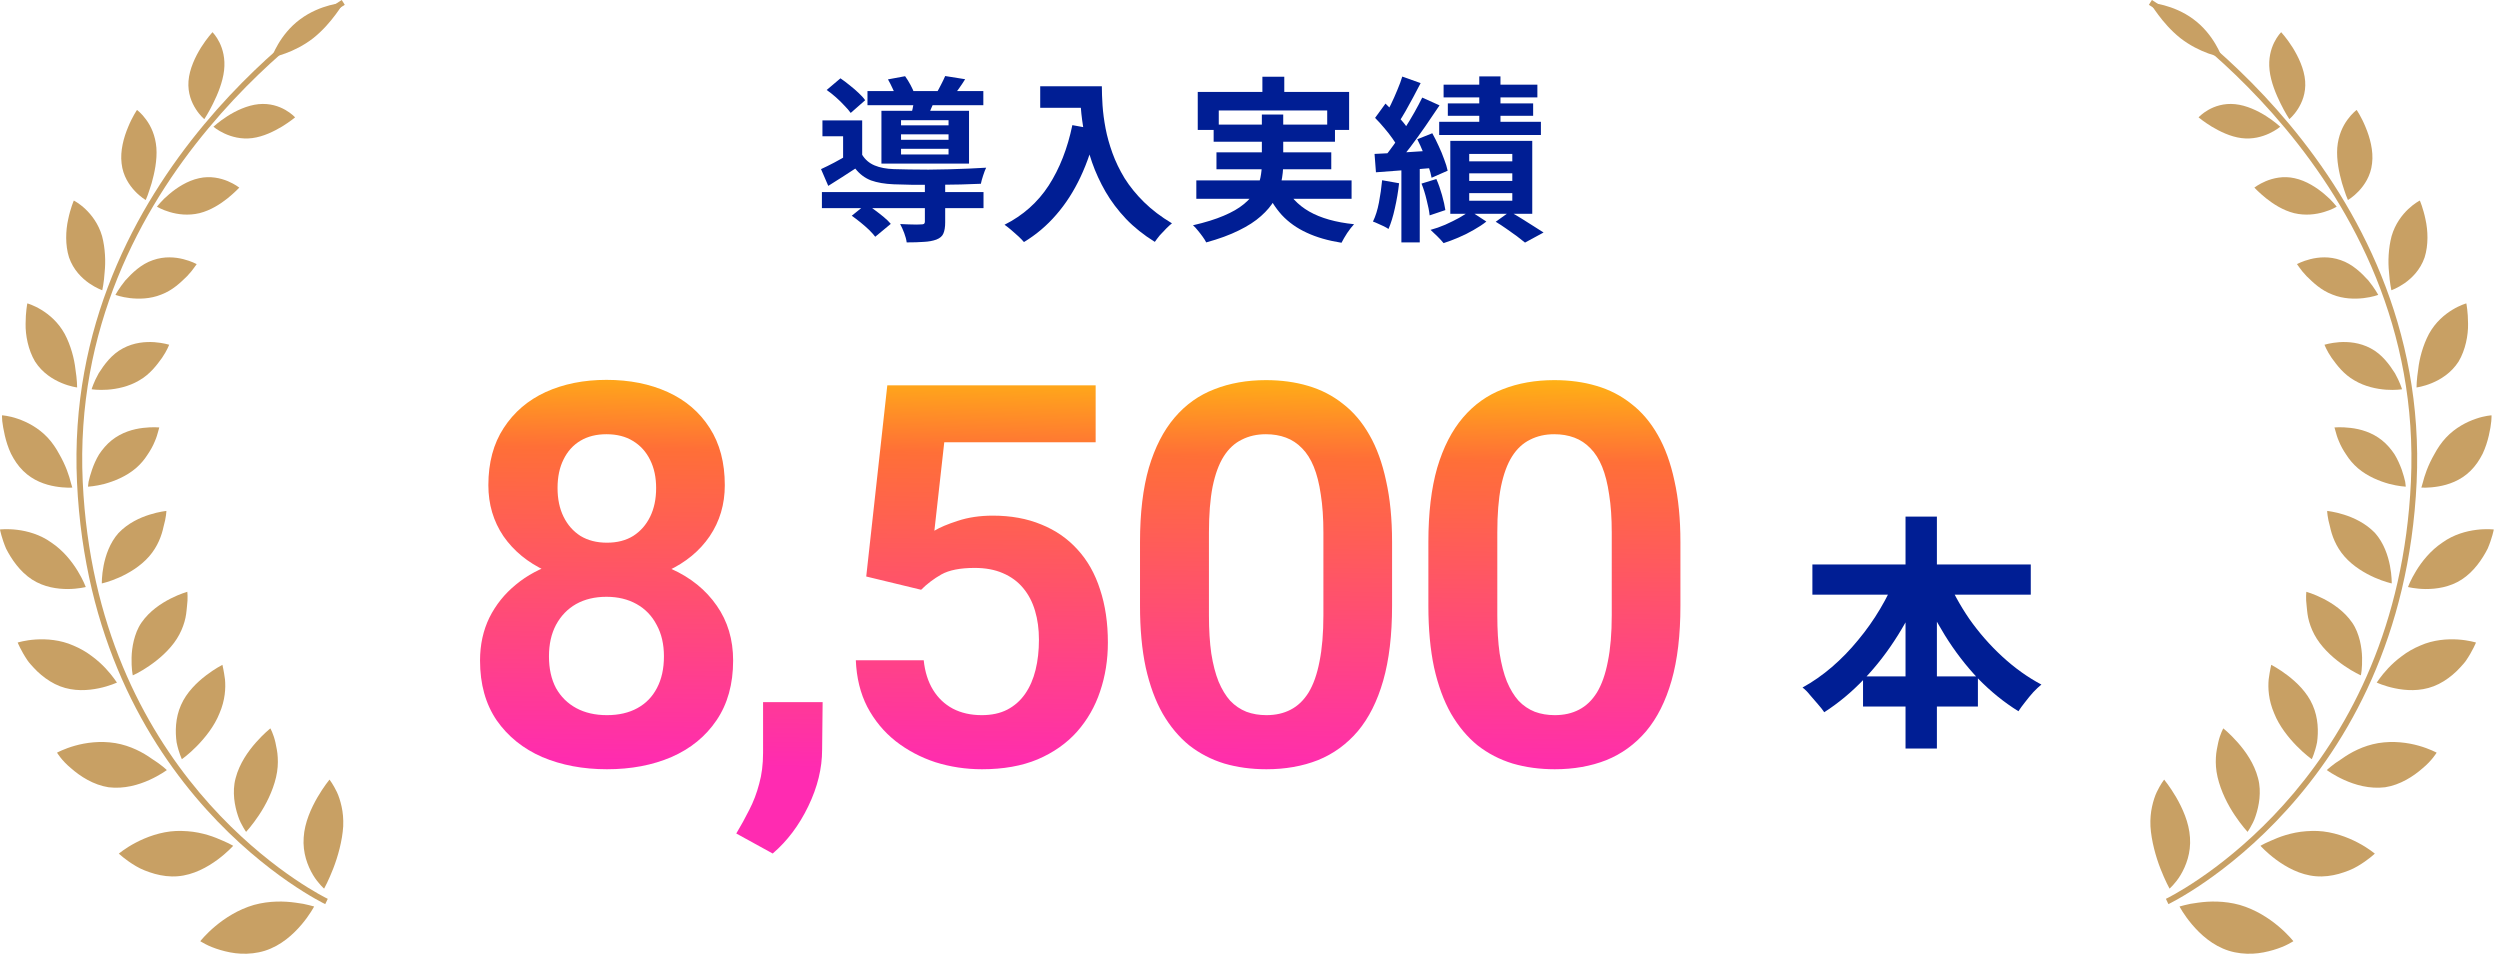
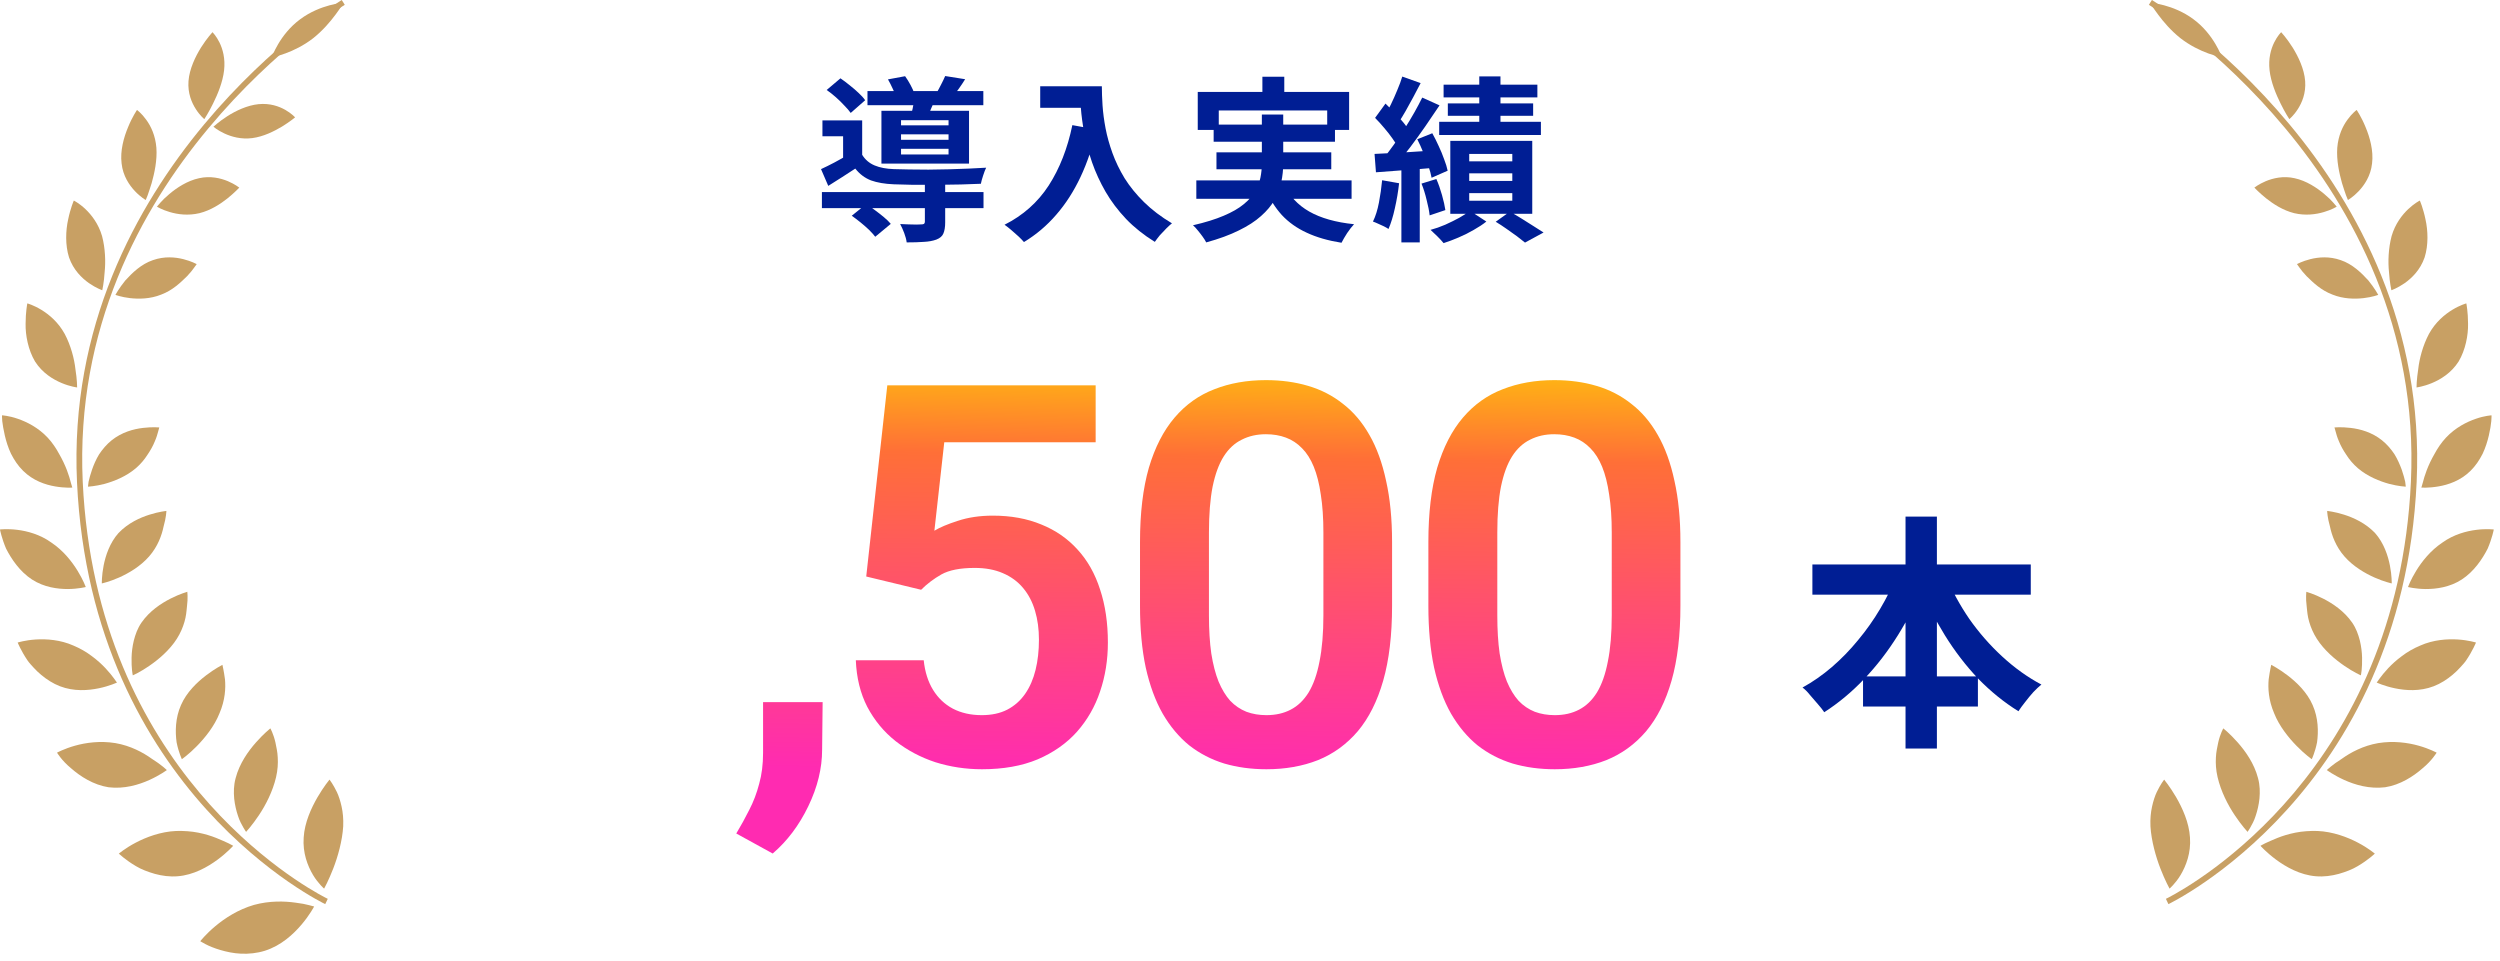
<svg xmlns="http://www.w3.org/2000/svg" width="203" height="78" viewBox="0 0 203 78" fill="none">
  <path d="M16.263 76.426C16.263 76.426 16.71 75.851 17.485 75.204C18.26 74.556 19.335 73.853 20.621 73.479C21.879 73.132 23.1 73.169 23.994 73.296C24.449 73.351 24.832 73.424 25.088 73.497C25.352 73.57 25.507 73.607 25.507 73.607C25.507 73.607 25.16 74.282 24.486 75.076C23.811 75.87 22.827 76.782 21.505 77.202C20.858 77.403 20.201 77.466 19.572 77.439C18.952 77.412 18.387 77.284 17.886 77.138C17.394 76.992 16.974 76.819 16.701 76.672C16.418 76.526 16.263 76.426 16.263 76.426Z" fill="#C8A064" />
  <path d="M26.746 63.315C26.746 63.315 26.282 63.88 25.78 64.738C25.279 65.605 24.732 66.782 24.659 68.004C24.568 69.254 24.978 70.304 25.415 71.043C25.634 71.408 25.862 71.682 26.035 71.873C26.209 72.065 26.318 72.156 26.318 72.156C26.318 72.156 26.683 71.499 27.056 70.532C27.43 69.574 27.795 68.287 27.868 67.101C27.895 66.49 27.84 65.961 27.74 65.504C27.64 65.039 27.503 64.629 27.357 64.318C27.056 63.689 26.756 63.305 26.756 63.305L26.746 63.315Z" fill="#C8A064" />
  <path d="M9.636 69.328C9.636 69.328 10.165 68.871 11.022 68.424C11.869 67.977 13.045 67.53 14.303 67.475C14.923 67.457 15.552 67.503 16.099 67.612C16.655 67.722 17.148 67.877 17.558 68.041C17.968 68.214 18.324 68.36 18.561 68.479C18.798 68.597 18.934 68.68 18.934 68.68C18.934 68.68 18.46 69.218 17.658 69.811C16.865 70.395 15.716 71.052 14.431 71.152C13.784 71.207 13.155 71.116 12.581 70.961C12.006 70.796 11.459 70.587 11.04 70.331C10.183 69.829 9.645 69.309 9.645 69.309L9.636 69.328Z" fill="#C8A064" />
  <path d="M21.961 59.135C21.961 59.135 21.414 59.573 20.785 60.285C20.156 60.997 19.445 61.991 19.135 63.177C18.971 63.78 18.971 64.318 19.016 64.847C19.071 65.367 19.189 65.851 19.326 66.252C19.454 66.663 19.636 66.973 19.764 67.201C19.891 67.42 19.983 67.548 19.983 67.548C19.983 67.548 20.475 67.019 21.022 66.198C21.578 65.367 22.143 64.272 22.417 63.104C22.553 62.52 22.581 61.982 22.553 61.517C22.535 61.042 22.435 60.65 22.362 60.276C22.198 59.564 21.952 59.144 21.952 59.144L21.961 59.135Z" fill="#C8A064" />
  <path d="M4.631 61.115C4.631 61.115 5.215 60.796 6.09 60.55C6.965 60.303 8.132 60.139 9.371 60.34C10.602 60.55 11.623 61.106 12.334 61.617C13.1 62.092 13.547 62.53 13.547 62.53C13.547 62.53 13 62.94 12.134 63.333C11.268 63.725 10.092 64.081 8.815 63.926C7.585 63.734 6.518 63.041 5.771 62.384C4.996 61.745 4.631 61.115 4.631 61.115Z" fill="#C8A064" />
  <path d="M18.05 53.989C18.05 53.989 17.457 54.29 16.737 54.838C16.008 55.394 15.151 56.206 14.695 57.256C14.23 58.305 14.221 59.427 14.34 60.276C14.504 61.097 14.768 61.645 14.768 61.645C14.768 61.645 15.333 61.252 15.99 60.577C16.646 59.911 17.412 58.962 17.822 57.922C18.287 56.845 18.333 55.869 18.269 55.166C18.178 54.473 18.059 53.98 18.059 53.98L18.05 53.989Z" fill="#C8A064" />
  <path d="M1.44 52.173C1.44 52.173 2.042 51.982 2.899 51.927C3.765 51.872 4.895 51.945 5.962 52.42C6.509 52.648 7.028 52.949 7.457 53.278C7.894 53.597 8.268 53.944 8.569 54.263C8.87 54.582 9.098 54.874 9.253 55.084C9.399 55.303 9.499 55.422 9.499 55.422C9.499 55.422 8.906 55.705 8.031 55.887C7.156 56.069 6.007 56.161 4.868 55.723C4.303 55.504 3.792 55.175 3.346 54.801C3.127 54.619 2.917 54.418 2.735 54.217C2.552 54.017 2.37 53.825 2.233 53.624C1.696 52.83 1.431 52.164 1.431 52.164L1.44 52.173Z" fill="#C8A064" />
  <path d="M15.224 48.049C15.224 48.049 14.622 48.214 13.848 48.606C13.082 48.998 12.143 49.61 11.486 50.559C11.167 51.024 10.994 51.517 10.867 52.009C10.748 52.502 10.693 52.977 10.684 53.396C10.675 53.816 10.693 54.181 10.721 54.436C10.748 54.692 10.784 54.838 10.784 54.838C10.784 54.838 11.377 54.582 12.116 54.071C12.863 53.56 13.756 52.812 14.358 51.872C14.659 51.398 14.85 50.933 14.978 50.495C15.042 50.276 15.087 50.057 15.115 49.856C15.151 49.655 15.151 49.464 15.178 49.281C15.279 48.542 15.206 48.04 15.206 48.04L15.224 48.049Z" fill="#C8A064" />
  <path d="M0 42.994C0 42.994 0.583 42.921 1.404 43.022C2.215 43.122 3.254 43.396 4.166 44.053C6.126 45.358 6.965 47.666 6.965 47.666C6.965 47.666 6.363 47.821 5.524 47.83C4.677 47.83 3.583 47.694 2.598 47.055C1.614 46.416 0.93 45.403 0.492 44.545C0.128 43.688 0 43.004 0 43.004L0 42.994Z" fill="#C8A064" />
  <path d="M13.51 41.489C13.51 41.489 12.918 41.544 12.143 41.79C11.359 42.036 10.393 42.474 9.618 43.286C8.205 44.883 8.268 47.374 8.268 47.374C8.268 47.374 8.87 47.246 9.654 46.9C10.438 46.553 11.395 45.996 12.106 45.184C12.817 44.372 13.136 43.46 13.282 42.757C13.492 42.036 13.51 41.507 13.51 41.507V41.489Z" fill="#C8A064" />
  <path d="M0.164 33.724C0.164 33.724 0.72 33.751 1.45 34.007C2.17 34.253 3.109 34.719 3.875 35.54C4.257 35.95 4.558 36.407 4.804 36.863C5.069 37.319 5.278 37.775 5.433 38.177C5.588 38.578 5.689 38.934 5.752 39.19C5.835 39.445 5.871 39.591 5.871 39.591C5.871 39.591 5.288 39.637 4.494 39.5C3.683 39.363 2.689 39.034 1.878 38.231C1.468 37.83 1.149 37.346 0.894 36.844C0.657 36.343 0.502 35.832 0.392 35.366C0.283 34.901 0.219 34.49 0.183 34.199C0.155 33.907 0.164 33.724 0.164 33.724Z" fill="#C8A064" />
  <path d="M12.936 34.709C12.936 34.709 12.38 34.654 11.614 34.746C10.839 34.837 9.891 35.093 9.07 35.749C8.66 36.078 8.323 36.479 8.049 36.89C7.794 37.31 7.612 37.739 7.475 38.131C7.338 38.523 7.247 38.87 7.193 39.116C7.156 39.363 7.147 39.518 7.147 39.518C7.147 39.518 7.73 39.49 8.496 39.29C9.253 39.08 10.237 38.697 11.03 38.021C11.422 37.684 11.732 37.31 11.969 36.936C12.225 36.562 12.425 36.197 12.562 35.859C12.708 35.531 12.79 35.239 12.845 35.029C12.899 34.819 12.936 34.7 12.936 34.7V34.709Z" fill="#C8A064" />
  <path d="M2.224 24.636C2.224 24.636 2.726 24.773 3.355 25.156C3.984 25.539 4.731 26.16 5.251 27.109C5.752 28.048 6.035 29.143 6.126 29.983C6.263 30.831 6.263 31.461 6.263 31.461C6.263 31.461 5.716 31.397 5.014 31.105C4.312 30.813 3.446 30.293 2.844 29.353C2.288 28.413 2.06 27.218 2.079 26.287C2.079 25.348 2.215 24.654 2.215 24.654L2.224 24.636Z" fill="#C8A064" />
-   <path d="M13.747 27.994C13.747 27.994 13.246 27.839 12.535 27.784C11.815 27.738 10.885 27.802 9.982 28.286C9.062 28.769 8.46 29.609 8.013 30.311C7.612 31.023 7.439 31.607 7.439 31.607C7.439 31.607 7.977 31.698 8.733 31.643C9.49 31.589 10.447 31.397 11.295 30.895C12.179 30.393 12.726 29.654 13.155 29.061C13.565 28.468 13.738 27.985 13.738 27.985L13.747 27.994Z" fill="#C8A064" />
  <path d="M5.998 16.287C5.998 16.287 6.436 16.506 6.928 16.971C7.43 17.446 7.995 18.167 8.287 19.17C8.551 20.165 8.587 21.269 8.496 22.108C8.442 22.966 8.305 23.568 8.305 23.568C8.305 23.568 7.822 23.404 7.229 22.994C6.646 22.583 5.962 21.926 5.606 20.904C5.287 19.9 5.333 18.714 5.534 17.82C5.625 17.373 5.743 16.98 5.834 16.707C5.926 16.433 5.998 16.278 5.998 16.278V16.287Z" fill="#C8A064" />
  <path d="M15.963 21.442C15.963 21.442 15.534 21.205 14.878 21.041C14.221 20.877 13.346 20.795 12.416 21.123C11.468 21.442 10.73 22.163 10.174 22.775C9.663 23.404 9.372 23.942 9.372 23.942C9.372 23.942 9.846 24.125 10.557 24.207C11.268 24.289 12.198 24.28 13.082 23.924C14.012 23.578 14.668 22.939 15.197 22.419C15.452 22.154 15.643 21.908 15.771 21.725C15.899 21.543 15.981 21.433 15.981 21.433L15.963 21.442Z" fill="#C8A064" />
  <path d="M11.131 8.933C11.131 8.933 11.495 9.197 11.869 9.718C12.252 10.238 12.617 10.995 12.699 11.999C12.772 13.002 12.544 14.052 12.316 14.864C12.197 15.265 12.07 15.612 11.988 15.858C11.887 16.105 11.833 16.241 11.833 16.241C11.833 16.241 11.413 16.004 10.958 15.521C10.502 15.037 9.982 14.289 9.873 13.267C9.745 12.245 10.055 11.141 10.402 10.32C10.739 9.489 11.122 8.933 11.122 8.933H11.131Z" fill="#C8A064" />
  <path d="M19.436 15.238C19.436 15.238 19.08 14.955 18.497 14.709C17.922 14.471 17.084 14.261 16.163 14.471C15.224 14.672 14.358 15.238 13.738 15.767C13.419 16.032 13.173 16.278 13.009 16.47C12.845 16.67 12.744 16.78 12.744 16.78C12.744 16.78 13.146 17.035 13.784 17.218C14.422 17.409 15.279 17.528 16.199 17.309C17.111 17.081 17.904 16.561 18.488 16.096C19.062 15.63 19.436 15.229 19.436 15.229V15.238Z" fill="#C8A064" />
  <path d="M17.257 2.619C17.257 2.619 17.558 2.911 17.822 3.449C18.087 3.987 18.305 4.754 18.196 5.712C18.087 6.67 17.676 7.655 17.303 8.404C16.938 9.152 16.591 9.672 16.591 9.672C16.591 9.672 16.245 9.398 15.908 8.869C15.57 8.349 15.233 7.573 15.306 6.588C15.379 5.602 15.862 4.599 16.327 3.851C16.801 3.102 17.248 2.619 17.248 2.619H17.257Z" fill="#C8A064" />
  <path d="M23.957 9.526C23.957 9.526 22.845 8.276 20.994 8.458C20.074 8.55 19.144 8.997 18.46 9.435C17.776 9.873 17.33 10.292 17.33 10.292C17.33 10.292 18.679 11.451 20.484 11.214C21.396 11.095 22.243 10.666 22.891 10.283C23.529 9.891 23.957 9.535 23.957 9.535V9.526Z" fill="#C8A064" />
  <path d="M27.895 0.228C27.895 0.228 27.658 0.639 27.239 1.195C26.819 1.761 26.218 2.473 25.443 3.093C24.659 3.705 23.829 4.097 23.182 4.334C22.535 4.571 22.07 4.653 22.07 4.653C22.07 4.653 22.225 4.188 22.589 3.577C22.954 2.956 23.538 2.181 24.367 1.569C25.197 0.949 26.09 0.611 26.765 0.429C27.439 0.246 27.904 0.237 27.904 0.237L27.895 0.228Z" fill="#C8A064" />
  <path d="M26.6 72.977C26.6 72.977 26.527 72.941 26.4 72.877C24.358 71.809 7.812 62.502 6.718 39.126C6.135 26.671 11.44 16.99 16.919 10.42C19.654 7.135 22.425 4.626 24.513 2.938C25.561 2.099 26.427 1.46 27.038 1.031C27.348 0.821 27.585 0.657 27.749 0.547C27.913 0.438 27.995 0.392 27.995 0.392L27.749 0C27.749 0 22.079 3.495 16.555 10.128C11.039 16.762 5.661 26.552 6.253 39.162C6.846 51.745 11.878 60.322 16.764 65.732C21.65 71.143 26.391 73.406 26.409 73.415L26.61 72.995L26.6 72.977Z" fill="#C8A064" />
-   <path d="M186.221 76.426C186.221 76.426 185.775 75.851 185 75.204C184.225 74.556 183.149 73.853 181.864 73.479C180.606 73.132 179.384 73.169 178.491 73.296C178.035 73.351 177.652 73.424 177.397 73.497C177.133 73.57 176.978 73.607 176.978 73.607C176.978 73.607 177.324 74.282 177.999 75.076C178.673 75.87 179.658 76.782 180.98 77.202C181.627 77.403 182.283 77.466 182.912 77.439C183.532 77.412 184.097 77.284 184.599 77.138C185.091 76.992 185.51 76.819 185.784 76.672C186.067 76.526 186.221 76.426 186.221 76.426Z" fill="#C8A064" />
  <path d="M175.738 63.315C175.738 63.315 176.203 63.88 176.705 64.738C177.206 65.605 177.753 66.782 177.826 68.004C177.917 69.254 177.507 70.304 177.069 71.043C176.851 71.408 176.623 71.682 176.449 71.873C176.276 72.065 176.167 72.156 176.167 72.156C176.167 72.156 175.802 71.499 175.428 70.532C175.055 69.574 174.69 68.287 174.617 67.101C174.59 66.49 174.644 65.961 174.745 65.504C174.845 65.039 174.982 64.629 175.128 64.318C175.428 63.689 175.729 63.305 175.729 63.305L175.738 63.315Z" fill="#C8A064" />
  <path d="M192.849 69.327C192.849 69.327 192.32 68.871 191.464 68.424C190.616 67.977 189.44 67.53 188.182 67.475C187.562 67.457 186.933 67.502 186.386 67.612C185.83 67.722 185.338 67.877 184.927 68.041C184.517 68.214 184.162 68.36 183.925 68.479C183.688 68.597 183.551 68.68 183.551 68.68C183.551 68.68 184.025 69.218 184.827 69.811C185.62 70.395 186.769 71.052 188.054 71.152C188.701 71.207 189.33 71.116 189.905 70.961C190.479 70.796 191.026 70.587 191.445 70.331C192.302 69.829 192.84 69.309 192.84 69.309L192.849 69.327Z" fill="#C8A064" />
  <path d="M180.524 59.135C180.524 59.135 181.071 59.573 181.7 60.285C182.329 60.997 183.04 61.991 183.35 63.178C183.514 63.78 183.514 64.318 183.468 64.847C183.414 65.367 183.295 65.851 183.158 66.252C183.031 66.663 182.848 66.973 182.721 67.201C182.593 67.42 182.502 67.548 182.502 67.548C182.502 67.548 182.01 67.019 181.463 66.198C180.907 65.367 180.341 64.272 180.068 63.105C179.931 62.52 179.904 61.982 179.931 61.517C179.949 61.042 180.05 60.65 180.123 60.276C180.287 59.564 180.533 59.145 180.533 59.145L180.524 59.135Z" fill="#C8A064" />
  <path d="M197.854 61.115C197.854 61.115 197.271 60.796 196.395 60.55C195.52 60.303 194.353 60.139 193.114 60.34C191.883 60.55 190.862 61.106 190.151 61.617C189.385 62.092 188.938 62.53 188.938 62.53C188.938 62.53 189.485 62.94 190.351 63.333C191.218 63.725 192.393 64.081 193.67 63.926C194.9 63.734 195.967 63.041 196.714 62.384C197.489 61.745 197.854 61.115 197.854 61.115Z" fill="#C8A064" />
  <path d="M184.435 53.989C184.435 53.989 185.027 54.29 185.747 54.838C186.477 55.394 187.334 56.206 187.789 57.256C188.254 58.305 188.263 59.427 188.145 60.276C187.981 61.097 187.716 61.645 187.716 61.645C187.716 61.645 187.151 61.252 186.495 60.577C185.838 59.911 185.073 58.962 184.662 57.922C184.198 56.845 184.152 55.869 184.216 55.166C184.307 54.473 184.425 53.98 184.425 53.98L184.435 53.989Z" fill="#C8A064" />
  <path d="M201.045 52.173C201.045 52.173 200.443 51.982 199.586 51.927C198.72 51.872 197.59 51.945 196.523 52.42C195.976 52.648 195.457 52.949 195.028 53.278C194.591 53.597 194.217 53.944 193.916 54.263C193.615 54.582 193.387 54.874 193.232 55.084C193.086 55.303 192.986 55.422 192.986 55.422C192.986 55.422 193.579 55.705 194.454 55.887C195.329 56.07 196.478 56.161 197.617 55.723C198.182 55.504 198.693 55.175 199.139 54.801C199.358 54.619 199.568 54.418 199.75 54.217C199.933 54.017 200.115 53.825 200.252 53.624C200.789 52.831 201.054 52.164 201.054 52.164L201.045 52.173Z" fill="#C8A064" />
  <path d="M187.261 48.049C187.261 48.049 187.863 48.214 188.638 48.606C189.403 48.998 190.342 49.61 190.999 50.559C191.318 51.024 191.491 51.517 191.619 52.009C191.737 52.502 191.792 52.977 191.801 53.396C191.81 53.816 191.792 54.181 191.764 54.436C191.737 54.692 191.701 54.838 191.701 54.838C191.701 54.838 191.108 54.582 190.37 54.071C189.622 53.56 188.729 52.812 188.127 51.872C187.826 51.398 187.635 50.933 187.507 50.495C187.443 50.276 187.398 50.057 187.37 49.856C187.334 49.655 187.334 49.464 187.307 49.281C187.206 48.542 187.279 48.04 187.279 48.04L187.261 48.049Z" fill="#C8A064" />
  <path d="M202.485 42.994C202.485 42.994 201.901 42.921 201.09 43.022C200.279 43.122 199.239 43.396 198.328 44.053C196.368 45.358 195.529 47.666 195.529 47.666C195.529 47.666 196.131 47.821 196.969 47.83C197.817 47.83 198.911 47.693 199.896 47.055C200.88 46.416 201.564 45.403 202.001 44.545C202.366 43.688 202.494 43.003 202.494 43.003L202.485 42.994Z" fill="#C8A064" />
  <path d="M188.966 41.489C188.966 41.489 189.558 41.544 190.333 41.79C191.108 42.036 192.084 42.474 192.858 43.286C194.271 44.883 194.208 47.374 194.208 47.374C194.208 47.374 193.606 47.246 192.822 46.9C192.038 46.553 191.081 45.996 190.37 45.184C189.659 44.372 189.34 43.46 189.194 42.757C188.984 42.036 188.966 41.507 188.966 41.507V41.489Z" fill="#C8A064" />
  <path d="M202.32 33.724C202.32 33.724 201.764 33.751 201.035 34.007C200.315 34.253 199.376 34.718 198.61 35.54C198.227 35.95 197.926 36.407 197.68 36.863C197.416 37.319 197.206 37.775 197.051 38.177C196.896 38.578 196.796 38.934 196.732 39.189C196.65 39.445 196.614 39.591 196.614 39.591C196.614 39.591 197.197 39.636 197.99 39.5C198.802 39.363 199.795 39.034 200.607 38.231C201.017 37.83 201.336 37.346 201.591 36.844C201.828 36.343 201.983 35.832 202.093 35.366C202.202 34.901 202.266 34.49 202.293 34.198C202.32 33.906 202.311 33.724 202.311 33.724H202.32Z" fill="#C8A064" />
  <path d="M189.549 34.709C189.549 34.709 190.105 34.654 190.871 34.746C191.646 34.837 192.594 35.093 193.414 35.749C193.825 36.078 194.162 36.479 194.435 36.89C194.691 37.31 194.873 37.739 195.019 38.131C195.155 38.523 195.247 38.87 195.301 39.116C195.338 39.363 195.347 39.518 195.347 39.518C195.347 39.518 194.763 39.49 193.998 39.29C193.241 39.08 192.257 38.697 191.463 38.021C191.071 37.684 190.762 37.31 190.525 36.936C190.269 36.562 190.069 36.197 189.932 35.859C189.786 35.531 189.704 35.239 189.649 35.029C189.595 34.819 189.558 34.7 189.558 34.7L189.549 34.709Z" fill="#C8A064" />
  <path d="M200.261 24.636C200.261 24.636 199.759 24.773 199.13 25.156C198.501 25.539 197.754 26.16 197.234 27.109C196.733 28.049 196.45 29.143 196.359 29.983C196.222 30.831 196.222 31.461 196.222 31.461C196.222 31.461 196.769 31.397 197.471 31.105C198.173 30.813 199.039 30.293 199.641 29.353C200.197 28.413 200.425 27.218 200.406 26.288C200.406 25.348 200.27 24.654 200.27 24.654L200.261 24.636Z" fill="#C8A064" />
-   <path d="M188.738 27.994C188.738 27.994 189.239 27.839 189.95 27.784C190.67 27.738 191.6 27.802 192.503 28.286C193.423 28.769 194.025 29.609 194.472 30.311C194.873 31.023 195.046 31.607 195.046 31.607C195.046 31.607 194.508 31.698 193.752 31.644C192.995 31.589 192.038 31.397 191.19 30.895C190.306 30.394 189.759 29.654 189.33 29.061C188.92 28.468 188.747 27.985 188.747 27.985L188.738 27.994Z" fill="#C8A064" />
  <path d="M196.486 16.287C196.486 16.287 196.049 16.506 195.556 16.971C195.055 17.446 194.49 18.167 194.198 19.17C193.934 20.165 193.897 21.269 193.988 22.108C194.043 22.966 194.18 23.568 194.18 23.568C194.18 23.568 194.663 23.404 195.256 22.994C195.839 22.583 196.523 21.926 196.878 20.904C197.197 19.9 197.152 18.714 196.951 17.82C196.86 17.373 196.741 16.98 196.65 16.707C196.559 16.433 196.486 16.278 196.486 16.278V16.287Z" fill="#C8A064" />
  <path d="M186.523 21.442C186.523 21.442 186.951 21.205 187.608 21.041C188.264 20.877 189.139 20.795 190.069 21.123C191.017 21.442 191.755 22.163 192.312 22.775C192.822 23.404 193.114 23.943 193.114 23.943C193.114 23.943 192.64 24.125 191.929 24.207C191.218 24.289 190.288 24.28 189.404 23.924C188.474 23.578 187.817 22.939 187.289 22.419C187.033 22.154 186.842 21.908 186.714 21.725C186.587 21.543 186.505 21.433 186.505 21.433L186.523 21.442Z" fill="#C8A064" />
  <path d="M191.354 8.933C191.354 8.933 190.989 9.197 190.616 9.718C190.233 10.238 189.868 10.995 189.786 11.999C189.713 13.002 189.941 14.052 190.169 14.864C190.287 15.265 190.415 15.612 190.497 15.858C190.597 16.105 190.652 16.241 190.652 16.241C190.652 16.241 191.071 16.004 191.527 15.521C191.983 15.037 192.503 14.289 192.612 13.267C192.74 12.245 192.43 11.141 192.083 10.32C191.746 9.489 191.363 8.933 191.363 8.933H191.354Z" fill="#C8A064" />
  <path d="M183.049 15.238C183.049 15.238 183.405 14.955 183.988 14.709C184.563 14.471 185.401 14.261 186.322 14.471C187.261 14.672 188.127 15.238 188.747 15.767C189.066 16.032 189.312 16.278 189.476 16.47C189.64 16.67 189.741 16.78 189.741 16.78C189.741 16.78 189.339 17.035 188.701 17.218C188.063 17.409 187.206 17.528 186.286 17.309C185.374 17.081 184.581 16.561 183.997 16.095C183.423 15.63 183.049 15.229 183.049 15.229V15.238Z" fill="#C8A064" />
  <path d="M185.228 2.619C185.228 2.619 184.927 2.911 184.663 3.449C184.398 3.987 184.18 4.754 184.289 5.712C184.398 6.67 184.809 7.655 185.182 8.404C185.547 9.152 185.894 9.672 185.894 9.672C185.894 9.672 186.24 9.398 186.577 8.869C186.915 8.349 187.252 7.573 187.179 6.588C187.106 5.602 186.623 4.599 186.158 3.851C185.684 3.102 185.237 2.619 185.237 2.619H185.228Z" fill="#C8A064" />
-   <path d="M178.528 9.526C178.528 9.526 179.64 8.276 181.491 8.458C182.411 8.55 183.341 8.997 184.025 9.435C184.709 9.873 185.155 10.292 185.155 10.292C185.155 10.292 183.806 11.451 182.001 11.214C181.089 11.095 180.242 10.666 179.594 10.283C178.956 9.891 178.528 9.535 178.528 9.535V9.526Z" fill="#C8A064" />
  <path d="M174.589 0.228C174.589 0.228 174.826 0.639 175.246 1.195C175.665 1.761 176.267 2.473 177.042 3.093C177.826 3.704 178.655 4.097 179.302 4.334C179.95 4.571 180.415 4.653 180.415 4.653C180.415 4.653 180.26 4.188 179.895 3.577C179.53 2.956 178.947 2.181 178.117 1.569C177.288 0.949 176.394 0.611 175.72 0.429C175.045 0.246 174.58 0.237 174.58 0.237L174.589 0.228Z" fill="#C8A064" />
  <path d="M175.884 72.977C175.884 72.977 175.957 72.941 176.085 72.877C178.127 71.809 194.672 62.502 195.766 39.126C196.35 26.671 191.044 16.99 185.565 10.42C182.83 7.135 180.059 4.626 177.972 2.938C176.923 2.099 176.057 1.46 175.446 1.031C175.137 0.821 174.899 0.657 174.735 0.547C174.571 0.438 174.489 0.392 174.489 0.392L174.735 0C174.735 0 180.406 3.495 185.93 10.128C191.445 16.762 196.824 26.552 196.231 39.162C195.639 51.745 190.607 60.322 185.72 65.732C180.834 71.143 176.094 73.406 176.075 73.415L175.875 72.995L175.884 72.977Z" fill="#C8A064" />
  <path d="M120.117 6.203H121.838V10.792H120.117V6.203ZM117.22 6.877H124.835V7.909H117.22V6.877ZM117.564 8.397H124.491V9.401H117.564V8.397ZM116.862 9.888H125.122V10.964H116.862V9.888ZM119.3 14.076V14.693H122.799V14.076H119.3ZM119.3 15.682V16.299H122.799V15.682H119.3ZM119.3 12.498V13.101H122.799V12.498H119.3ZM117.765 11.437H124.419V17.36H117.765V11.437ZM121.451 18.006L122.598 17.188C122.914 17.36 123.239 17.551 123.573 17.762C123.917 17.972 124.243 18.178 124.549 18.378C124.854 18.57 125.117 18.737 125.337 18.88L123.831 19.698C123.659 19.554 123.439 19.382 123.172 19.181C122.904 18.99 122.622 18.79 122.326 18.579C122.029 18.369 121.738 18.178 121.451 18.006ZM119.357 17.116L120.691 17.991C120.404 18.221 120.064 18.445 119.672 18.665C119.28 18.895 118.869 19.1 118.439 19.282C118.018 19.463 117.612 19.616 117.22 19.741C117.096 19.588 116.929 19.406 116.718 19.196C116.517 18.995 116.331 18.818 116.159 18.665C116.551 18.56 116.948 18.421 117.349 18.249C117.751 18.068 118.128 17.881 118.482 17.69C118.836 17.489 119.128 17.298 119.357 17.116ZM113.864 6.217L115.356 6.748C115.165 7.12 114.964 7.503 114.753 7.895C114.543 8.277 114.338 8.65 114.137 9.014C113.936 9.367 113.745 9.678 113.563 9.946L112.416 9.472C112.588 9.176 112.765 8.841 112.946 8.469C113.128 8.096 113.3 7.708 113.463 7.307C113.635 6.905 113.769 6.542 113.864 6.217ZM115.485 7.924L116.89 8.555C116.537 9.09 116.154 9.654 115.743 10.247C115.332 10.84 114.921 11.409 114.51 11.954C114.099 12.498 113.707 12.976 113.334 13.388L112.344 12.843C112.612 12.518 112.889 12.154 113.176 11.753C113.472 11.342 113.759 10.916 114.036 10.476C114.323 10.027 114.591 9.582 114.839 9.143C115.088 8.703 115.303 8.296 115.485 7.924ZM111.656 9.573L112.502 8.411C112.741 8.641 112.989 8.889 113.248 9.157C113.506 9.425 113.745 9.692 113.965 9.96C114.185 10.228 114.347 10.476 114.452 10.706L113.534 12.011C113.429 11.781 113.272 11.523 113.061 11.236C112.86 10.95 112.636 10.663 112.387 10.376C112.139 10.079 111.895 9.812 111.656 9.573ZM115.083 11.308L116.302 10.82C116.484 11.146 116.656 11.49 116.819 11.853C116.991 12.216 117.139 12.575 117.263 12.929C117.397 13.273 117.493 13.584 117.55 13.861L116.245 14.434C116.197 14.157 116.111 13.842 115.987 13.488C115.872 13.125 115.733 12.757 115.571 12.384C115.418 12.001 115.255 11.643 115.083 11.308ZM111.613 12.498C112.253 12.47 113.009 12.431 113.879 12.384C114.749 12.326 115.633 12.269 116.532 12.212L116.56 13.617C115.71 13.694 114.859 13.761 114.008 13.818C113.166 13.875 112.406 13.933 111.727 13.99L111.613 12.498ZM115.427 14.908L116.632 14.535C116.804 14.927 116.957 15.362 117.091 15.84C117.225 16.318 117.316 16.724 117.364 17.059L116.087 17.489C116.049 17.135 115.968 16.72 115.843 16.241C115.729 15.754 115.59 15.309 115.427 14.908ZM112.229 14.635L113.606 14.879C113.53 15.568 113.415 16.246 113.262 16.916C113.119 17.575 112.946 18.134 112.746 18.593C112.65 18.526 112.526 18.455 112.373 18.378C112.22 18.302 112.062 18.23 111.9 18.163C111.737 18.087 111.598 18.029 111.484 17.991C111.694 17.561 111.857 17.045 111.971 16.442C112.086 15.84 112.172 15.238 112.229 14.635ZM113.793 13.273H115.284V19.683H113.793V13.273Z" fill="#001E94" />
  <path d="M102.506 6.231H104.284V8.512H102.506V6.231ZM97.257 7.465H109.548V10.548H107.769V8.97H98.964V10.548H97.257V7.465ZM98.548 10.118H108.4V11.509H98.548V10.118ZM97.142 14.65H109.748V16.141H97.142V14.65ZM98.777 12.369H108.099V13.746H98.777V12.369ZM104.256 14.951C104.686 15.897 105.369 16.638 106.306 17.174C107.243 17.709 108.458 18.053 109.949 18.206C109.777 18.388 109.591 18.627 109.39 18.923C109.199 19.22 109.046 19.483 108.931 19.712C107.841 19.54 106.899 19.267 106.106 18.895C105.312 18.531 104.638 18.053 104.084 17.46C103.539 16.858 103.084 16.132 102.721 15.281L104.256 14.951ZM102.463 9.3H104.198V13.287C104.198 13.784 104.146 14.281 104.04 14.779C103.945 15.276 103.763 15.759 103.496 16.227C103.237 16.686 102.869 17.126 102.391 17.547C101.923 17.967 101.325 18.354 100.599 18.708C99.872 19.072 98.988 19.397 97.945 19.683C97.879 19.549 97.783 19.397 97.659 19.224C97.544 19.062 97.415 18.895 97.271 18.723C97.138 18.55 97.004 18.407 96.87 18.292C97.864 18.063 98.696 17.805 99.365 17.518C100.044 17.231 100.584 16.92 100.986 16.586C101.397 16.251 101.708 15.902 101.918 15.539C102.128 15.166 102.272 14.793 102.348 14.42C102.425 14.038 102.463 13.65 102.463 13.258V9.3Z" fill="#001E94" />
  <path d="M84.465 7.006H88.538V8.755H84.465V7.006ZM87.692 7.006H89.47C89.47 7.465 89.489 7.986 89.527 8.569C89.566 9.143 89.647 9.759 89.771 10.419C89.895 11.069 90.082 11.738 90.33 12.427C90.579 13.115 90.909 13.799 91.32 14.477C91.741 15.147 92.266 15.792 92.897 16.414C93.528 17.035 94.284 17.609 95.163 18.134C95.039 18.23 94.886 18.369 94.704 18.55C94.523 18.732 94.346 18.919 94.174 19.11C94.011 19.311 93.877 19.487 93.772 19.64C92.874 19.086 92.094 18.464 91.435 17.776C90.775 17.078 90.22 16.342 89.771 15.568C89.322 14.784 88.958 13.995 88.681 13.201C88.404 12.398 88.194 11.619 88.05 10.864C87.907 10.099 87.811 9.386 87.763 8.727C87.716 8.067 87.692 7.493 87.692 7.006ZM87.075 10.161L89.04 10.519C88.715 11.934 88.28 13.22 87.735 14.377C87.19 15.534 86.535 16.552 85.77 17.432C85.014 18.311 84.14 19.052 83.145 19.655C83.04 19.53 82.892 19.377 82.701 19.196C82.51 19.024 82.309 18.847 82.099 18.665C81.898 18.493 81.721 18.354 81.568 18.249C83.069 17.494 84.264 16.433 85.153 15.066C86.042 13.689 86.683 12.054 87.075 10.161Z" fill="#001E94" />
  <path d="M66.739 15.596H79.861V16.901H66.739V15.596ZM70.439 7.393H79.847V8.54H70.439V7.393ZM75.1 14.822H76.749V18.049C76.749 18.431 76.701 18.732 76.606 18.952C76.52 19.172 76.328 19.339 76.032 19.454C75.745 19.559 75.406 19.621 75.014 19.64C74.622 19.669 74.158 19.683 73.623 19.683C73.594 19.454 73.527 19.201 73.422 18.923C73.317 18.646 73.207 18.402 73.092 18.192C73.322 18.201 73.556 18.211 73.795 18.221C74.034 18.23 74.244 18.235 74.426 18.235C74.608 18.225 74.732 18.221 74.799 18.221C74.913 18.221 74.99 18.206 75.028 18.178C75.076 18.139 75.1 18.082 75.1 18.006V14.822ZM69.163 17.518L70.339 16.571C70.568 16.715 70.807 16.882 71.056 17.073C71.304 17.255 71.543 17.441 71.773 17.633C72.002 17.824 72.189 18.006 72.332 18.178L71.07 19.224C70.946 19.062 70.778 18.875 70.568 18.665C70.358 18.464 70.128 18.264 69.88 18.063C69.631 17.862 69.392 17.68 69.163 17.518ZM67.126 7.307L68.245 6.36C68.484 6.523 68.732 6.709 68.99 6.92C69.258 7.13 69.502 7.34 69.722 7.551C69.951 7.761 70.128 7.957 70.252 8.139L69.077 9.171C68.952 8.99 68.78 8.789 68.56 8.569C68.35 8.339 68.121 8.115 67.872 7.895C67.623 7.675 67.375 7.479 67.126 7.307ZM72.103 6.446L73.494 6.188C73.647 6.399 73.795 6.638 73.938 6.905C74.082 7.163 74.182 7.398 74.239 7.608L72.777 7.895C72.719 7.704 72.624 7.474 72.49 7.207C72.365 6.929 72.236 6.676 72.103 6.446ZM73.164 10.907V11.351H77.022V10.907H73.164ZM73.164 12.082V12.541H77.022V12.082H73.164ZM73.164 9.759V10.175H77.022V9.759H73.164ZM71.572 8.999H78.685V13.287H71.572V8.999ZM70.009 9.774V13.144H68.46V11.064H66.782V9.774H70.009ZM74.268 7.866L75.975 7.981C75.86 8.249 75.75 8.497 75.645 8.727C75.549 8.956 75.463 9.157 75.387 9.329L74.024 9.157C74.082 8.947 74.129 8.727 74.168 8.497C74.216 8.258 74.249 8.048 74.268 7.866ZM76.749 6.174L78.37 6.432C78.198 6.709 78.025 6.968 77.853 7.207C77.691 7.436 77.543 7.637 77.409 7.809L76.046 7.551C76.171 7.34 76.295 7.111 76.419 6.862C76.553 6.604 76.663 6.375 76.749 6.174ZM70.009 12.57C70.248 12.962 70.582 13.249 71.013 13.431C71.443 13.612 71.964 13.713 72.576 13.732C72.93 13.741 73.346 13.751 73.823 13.761C74.311 13.77 74.832 13.775 75.387 13.775C75.941 13.765 76.501 13.756 77.065 13.746C77.629 13.727 78.169 13.708 78.685 13.689C79.211 13.66 79.675 13.636 80.076 13.617C80 13.77 79.918 13.98 79.832 14.248C79.746 14.506 79.684 14.731 79.646 14.922C79.187 14.941 78.647 14.96 78.025 14.979C77.404 14.989 76.759 14.999 76.089 15.008C75.42 15.008 74.78 15.008 74.168 15.008C73.556 14.999 73.025 14.984 72.576 14.965C71.849 14.936 71.233 14.831 70.726 14.65C70.229 14.458 69.803 14.138 69.449 13.689C69.105 13.918 68.751 14.148 68.388 14.377C68.034 14.607 67.657 14.846 67.255 15.094L66.667 13.732C67.002 13.579 67.36 13.402 67.743 13.201C68.135 12.991 68.508 12.78 68.861 12.57H70.009Z" fill="#001E94" />
  <path d="M136.45 44.024V49.199C136.45 51.565 136.211 53.585 135.732 55.261C135.253 56.937 134.563 58.309 133.662 59.38C132.761 60.436 131.684 61.217 130.431 61.724C129.177 62.217 127.783 62.463 126.249 62.463C125.024 62.463 123.883 62.308 122.827 61.999C121.771 61.675 120.82 61.182 119.976 60.52C119.145 59.844 118.427 58.985 117.821 57.943C117.23 56.901 116.772 55.655 116.448 54.205C116.139 52.755 115.984 51.086 115.984 49.199V44.024C115.984 41.659 116.223 39.645 116.702 37.984C117.195 36.322 117.892 34.963 118.793 33.907C119.694 32.851 120.771 32.084 122.024 31.605C123.278 31.112 124.672 30.866 126.206 30.866C127.445 30.866 128.586 31.021 129.628 31.331C130.684 31.64 131.627 32.126 132.458 32.788C133.303 33.436 134.021 34.28 134.613 35.322C135.204 36.35 135.655 37.589 135.964 39.04C136.288 40.476 136.45 42.138 136.45 44.024ZM130.874 49.959V43.243C130.874 42.06 130.804 41.032 130.663 40.159C130.536 39.272 130.346 38.519 130.093 37.899C129.839 37.28 129.522 36.78 129.142 36.4C128.762 36.005 128.325 35.717 127.833 35.534C127.34 35.351 126.798 35.259 126.206 35.259C125.474 35.259 124.819 35.407 124.242 35.703C123.665 35.984 123.179 36.435 122.785 37.054C122.39 37.674 122.088 38.498 121.876 39.526C121.679 40.539 121.581 41.779 121.581 43.243V49.959C121.581 51.142 121.644 52.177 121.771 53.064C121.912 53.951 122.109 54.712 122.362 55.345C122.63 55.979 122.947 56.5 123.313 56.908C123.693 57.303 124.129 57.598 124.622 57.795C125.115 57.978 125.657 58.07 126.249 58.07C126.995 58.07 127.65 57.922 128.213 57.627C128.79 57.331 129.276 56.866 129.67 56.233C130.064 55.585 130.36 54.747 130.557 53.719C130.769 52.677 130.874 51.424 130.874 49.959Z" fill="url(#paint0_linear_228_2016)" />
  <path d="M113.036 44.024V49.199C113.036 51.565 112.796 53.585 112.318 55.261C111.839 56.937 111.149 58.309 110.248 59.38C109.347 60.436 108.269 61.217 107.016 61.724C105.763 62.217 104.369 62.463 102.834 62.463C101.609 62.463 100.469 62.308 99.413 61.999C98.357 61.675 97.406 61.182 96.561 60.52C95.731 59.844 95.012 58.985 94.407 57.943C93.816 56.901 93.358 55.655 93.034 54.205C92.724 52.755 92.569 51.086 92.569 49.199V44.024C92.569 41.659 92.809 39.645 93.287 37.984C93.78 36.322 94.477 34.963 95.379 33.907C96.28 32.851 97.357 32.084 98.61 31.605C99.863 31.112 101.257 30.866 102.792 30.866C104.031 30.866 105.172 31.021 106.214 31.331C107.27 31.64 108.213 32.126 109.044 32.788C109.889 33.436 110.607 34.28 111.198 35.322C111.79 36.35 112.24 37.589 112.55 39.04C112.874 40.476 113.036 42.138 113.036 44.024ZM107.46 49.959V43.243C107.46 42.06 107.389 41.032 107.249 40.159C107.122 39.272 106.932 38.519 106.678 37.899C106.425 37.28 106.108 36.78 105.728 36.4C105.348 36.005 104.911 35.717 104.418 35.534C103.926 35.351 103.383 35.259 102.792 35.259C102.06 35.259 101.405 35.407 100.828 35.703C100.25 35.984 99.765 36.435 99.37 37.054C98.976 37.674 98.673 38.498 98.462 39.526C98.265 40.539 98.166 41.779 98.166 43.243V49.959C98.166 51.142 98.23 52.177 98.357 53.064C98.497 53.951 98.695 54.712 98.948 55.345C99.216 55.979 99.532 56.5 99.898 56.908C100.279 57.303 100.715 57.598 101.208 57.795C101.701 57.978 102.243 58.07 102.834 58.07C103.581 58.07 104.235 57.922 104.799 57.627C105.376 57.331 105.862 56.866 106.256 56.233C106.65 55.585 106.946 54.747 107.143 53.719C107.354 52.677 107.46 51.424 107.46 49.959Z" fill="url(#paint1_linear_228_2016)" />
  <path d="M74.795 47.889L70.338 46.812L72.049 31.288H88.967V35.914H76.674L75.872 43.095C76.308 42.827 76.942 42.56 77.773 42.292C78.618 42.011 79.568 41.87 80.624 41.87C82.088 41.87 83.398 42.109 84.553 42.588C85.707 43.053 86.686 43.729 87.489 44.616C88.305 45.503 88.918 46.587 89.326 47.868C89.748 49.136 89.96 50.572 89.96 52.177C89.96 53.585 89.748 54.909 89.326 56.148C88.918 57.373 88.291 58.464 87.446 59.422C86.601 60.365 85.538 61.111 84.257 61.66C82.976 62.196 81.469 62.463 79.737 62.463C78.427 62.463 77.167 62.273 75.956 61.893C74.759 61.499 73.682 60.928 72.725 60.182C71.767 59.422 71 58.492 70.422 57.394C69.859 56.296 69.549 55.035 69.493 53.613H75.006C75.104 54.557 75.358 55.359 75.766 56.021C76.174 56.683 76.71 57.19 77.371 57.542C78.047 57.894 78.829 58.07 79.716 58.07C80.519 58.07 81.208 57.922 81.786 57.626C82.377 57.317 82.863 56.887 83.243 56.338C83.623 55.789 83.905 55.141 84.088 54.395C84.271 53.649 84.362 52.832 84.362 51.945C84.362 51.086 84.257 50.304 84.046 49.6C83.835 48.882 83.511 48.263 83.074 47.742C82.638 47.221 82.088 46.819 81.427 46.538C80.779 46.256 80.019 46.115 79.146 46.115C77.977 46.115 77.076 46.291 76.442 46.643C75.823 46.995 75.273 47.411 74.795 47.889Z" fill="url(#paint2_linear_228_2016)" />
  <path d="M66.798 57.014L66.756 60.879C66.756 62.386 66.383 63.913 65.636 65.462C64.89 67.011 63.926 68.293 62.743 69.306L59.786 67.68C60.166 67.046 60.518 66.406 60.842 65.758C61.18 65.11 61.447 64.406 61.645 63.646C61.856 62.9 61.961 62.062 61.961 61.133V57.014H66.798Z" fill="url(#paint3_linear_228_2016)" />
-   <path d="M59.53 53.635C59.53 55.55 59.079 57.169 58.178 58.492C57.291 59.802 56.073 60.795 54.524 61.471C52.989 62.132 51.243 62.463 49.286 62.463C47.343 62.463 45.59 62.132 44.027 61.471C42.478 60.795 41.246 59.802 40.331 58.492C39.43 57.169 38.979 55.55 38.979 53.635C38.979 52.353 39.233 51.191 39.739 50.15C40.26 49.108 40.978 48.213 41.894 47.467C42.809 46.707 43.893 46.13 45.146 45.735C46.4 45.327 47.765 45.123 49.244 45.123C51.215 45.123 52.975 45.482 54.524 46.2C56.087 46.904 57.312 47.897 58.199 49.178C59.086 50.445 59.53 51.931 59.53 53.635ZM53.912 53.297C53.912 52.311 53.715 51.459 53.32 50.741C52.94 50.009 52.398 49.446 51.694 49.051C50.99 48.657 50.173 48.46 49.244 48.46C48.3 48.46 47.477 48.657 46.773 49.051C46.083 49.446 45.541 50.009 45.146 50.741C44.766 51.459 44.576 52.311 44.576 53.297C44.576 54.296 44.766 55.155 45.146 55.873C45.541 56.577 46.09 57.12 46.794 57.5C47.498 57.88 48.329 58.07 49.286 58.07C50.244 58.07 51.067 57.88 51.757 57.5C52.447 57.12 52.975 56.577 53.341 55.873C53.722 55.155 53.912 54.296 53.912 53.297ZM58.854 39.399C58.854 40.948 58.446 42.328 57.629 43.539C56.812 44.736 55.679 45.672 54.228 46.348C52.792 47.024 51.145 47.361 49.286 47.361C47.428 47.361 45.766 47.024 44.302 46.348C42.851 45.672 41.711 44.736 40.88 43.539C40.063 42.328 39.655 40.948 39.655 39.399C39.655 37.568 40.07 36.019 40.901 34.752C41.732 33.471 42.865 32.499 44.302 31.837C45.752 31.176 47.399 30.845 49.244 30.845C51.117 30.845 52.778 31.176 54.228 31.837C55.679 32.499 56.812 33.471 57.629 34.752C58.446 36.019 58.854 37.568 58.854 39.399ZM53.278 39.631C53.278 38.758 53.116 37.998 52.792 37.35C52.468 36.688 52.004 36.174 51.398 35.808C50.807 35.442 50.089 35.259 49.244 35.259C48.427 35.259 47.723 35.435 47.132 35.787C46.54 36.139 46.083 36.646 45.759 37.308C45.435 37.956 45.273 38.73 45.273 39.631C45.273 40.518 45.435 41.293 45.759 41.955C46.083 42.616 46.54 43.137 47.132 43.517C47.737 43.884 48.455 44.067 49.286 44.067C50.117 44.067 50.828 43.884 51.419 43.517C52.011 43.137 52.468 42.616 52.792 41.955C53.116 41.293 53.278 40.518 53.278 39.631Z" fill="url(#paint4_linear_228_2016)" />
  <path d="M147.166 45.837H164.899V48.285H147.166V45.837ZM151.278 54.924H160.606V57.372H151.278V54.924ZM154.729 41.946H157.276V60.782H154.729V41.946ZM154.007 46.72L156.213 47.422C155.638 48.866 154.943 50.244 154.127 51.554C153.311 52.865 152.395 54.055 151.379 55.125C150.376 56.181 149.292 57.084 148.129 57.833C147.995 57.633 147.821 57.412 147.607 57.171C147.394 56.917 147.18 56.67 146.966 56.429C146.765 56.175 146.564 55.974 146.364 55.827C147.193 55.372 147.989 54.818 148.751 54.162C149.513 53.507 150.222 52.778 150.877 51.976C151.546 51.173 152.141 50.331 152.663 49.448C153.197 48.552 153.645 47.643 154.007 46.72ZM158.018 46.78C158.5 47.957 159.128 49.114 159.904 50.251C160.693 51.374 161.589 52.397 162.592 53.32C163.595 54.242 164.652 54.998 165.762 55.586C165.561 55.747 165.34 55.954 165.1 56.208C164.872 56.462 164.652 56.73 164.438 57.011C164.224 57.278 164.043 57.526 163.896 57.753C162.733 57.031 161.643 56.148 160.626 55.105C159.623 54.048 158.721 52.872 157.918 51.575C157.116 50.277 156.42 48.92 155.832 47.502L158.018 46.78Z" fill="#001E94" />
  <defs>
    <linearGradient id="paint0_linear_228_2016" x1="96.206" y1="26.364" x2="95.68" y2="62.793" gradientUnits="userSpaceOnUse">
      <stop stop-color="#FFD900" />
      <stop offset="0.293" stop-color="#FF6F37" />
      <stop offset="1" stop-color="#FF2BB1" />
    </linearGradient>
    <linearGradient id="paint1_linear_228_2016" x1="96.206" y1="26.364" x2="95.68" y2="62.793" gradientUnits="userSpaceOnUse">
      <stop stop-color="#FFD900" />
      <stop offset="0.293" stop-color="#FF6F37" />
      <stop offset="1" stop-color="#FF2BB1" />
    </linearGradient>
    <linearGradient id="paint2_linear_228_2016" x1="96.206" y1="26.364" x2="95.68" y2="62.792" gradientUnits="userSpaceOnUse">
      <stop stop-color="#FFD900" />
      <stop offset="0.293" stop-color="#FF6F37" />
      <stop offset="1" stop-color="#FF2BB1" />
    </linearGradient>
    <linearGradient id="paint3_linear_228_2016" x1="96.206" y1="26.364" x2="95.68" y2="62.792" gradientUnits="userSpaceOnUse">
      <stop stop-color="#FFD900" />
      <stop offset="0.293" stop-color="#FF6F37" />
      <stop offset="1" stop-color="#FF2BB1" />
    </linearGradient>
    <linearGradient id="paint4_linear_228_2016" x1="96.206" y1="26.364" x2="95.68" y2="62.793" gradientUnits="userSpaceOnUse">
      <stop stop-color="#FFD900" />
      <stop offset="0.293" stop-color="#FF6F37" />
      <stop offset="1" stop-color="#FF2BB1" />
    </linearGradient>
  </defs>
</svg>